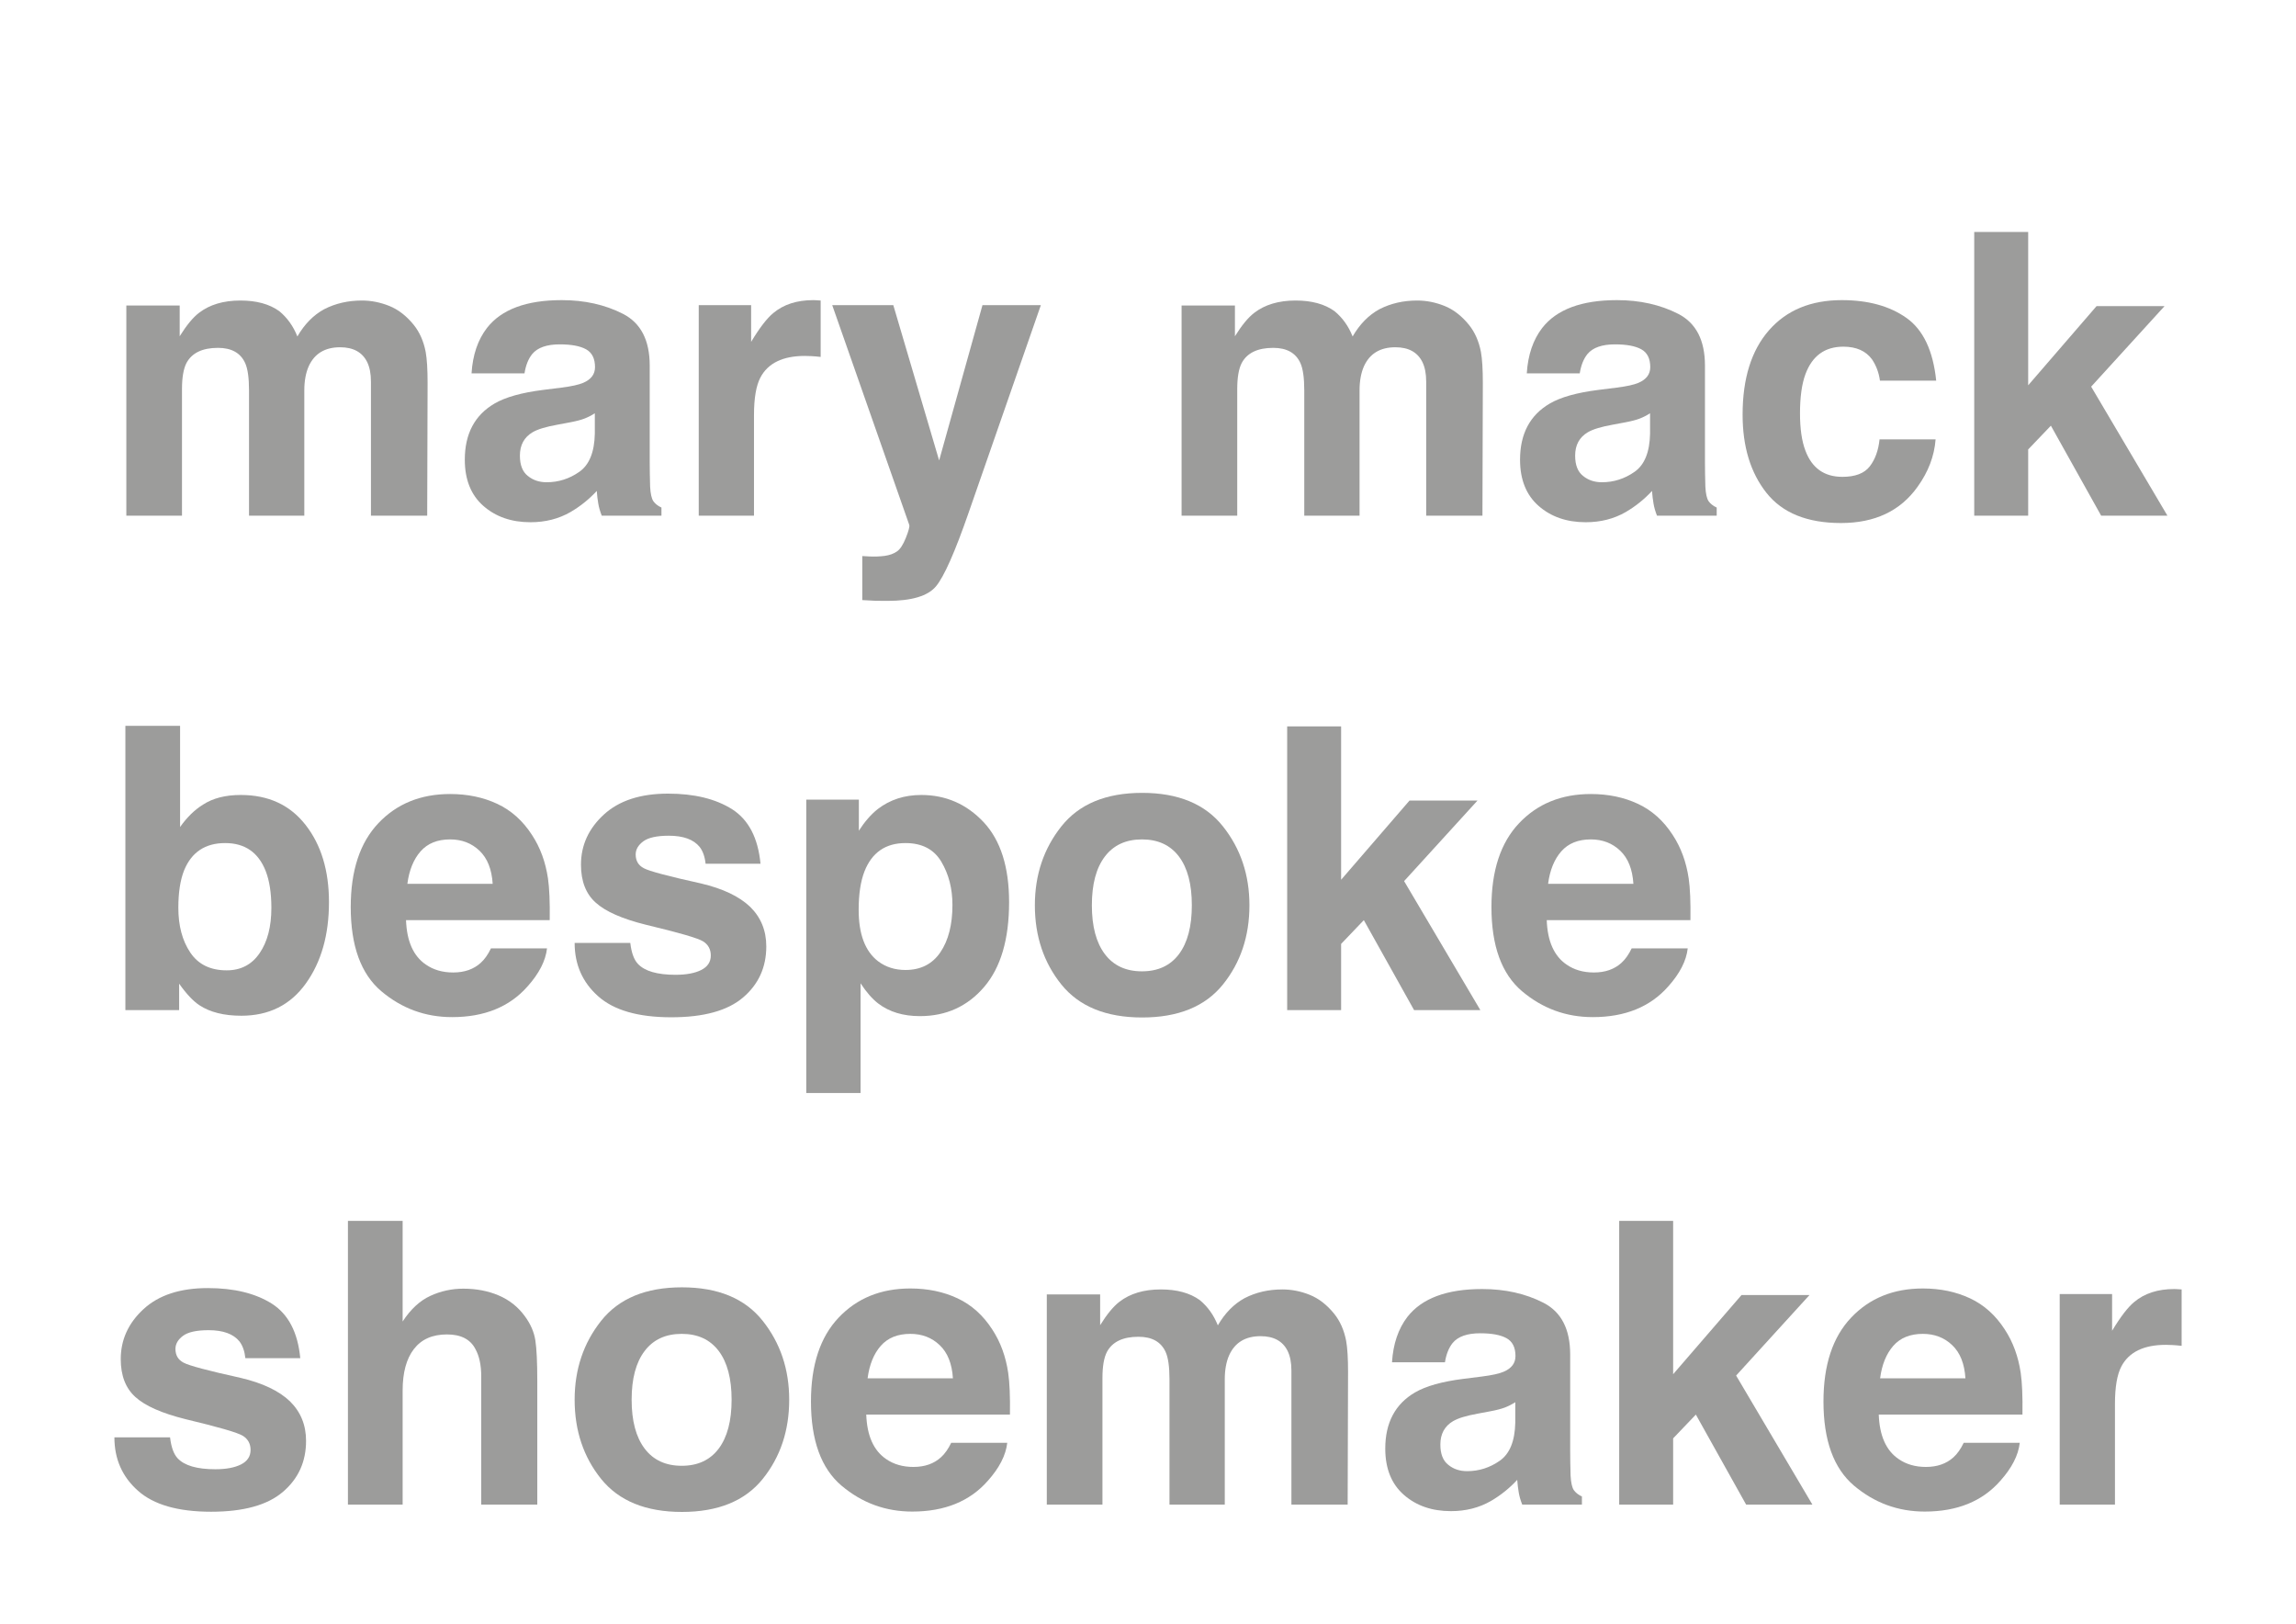
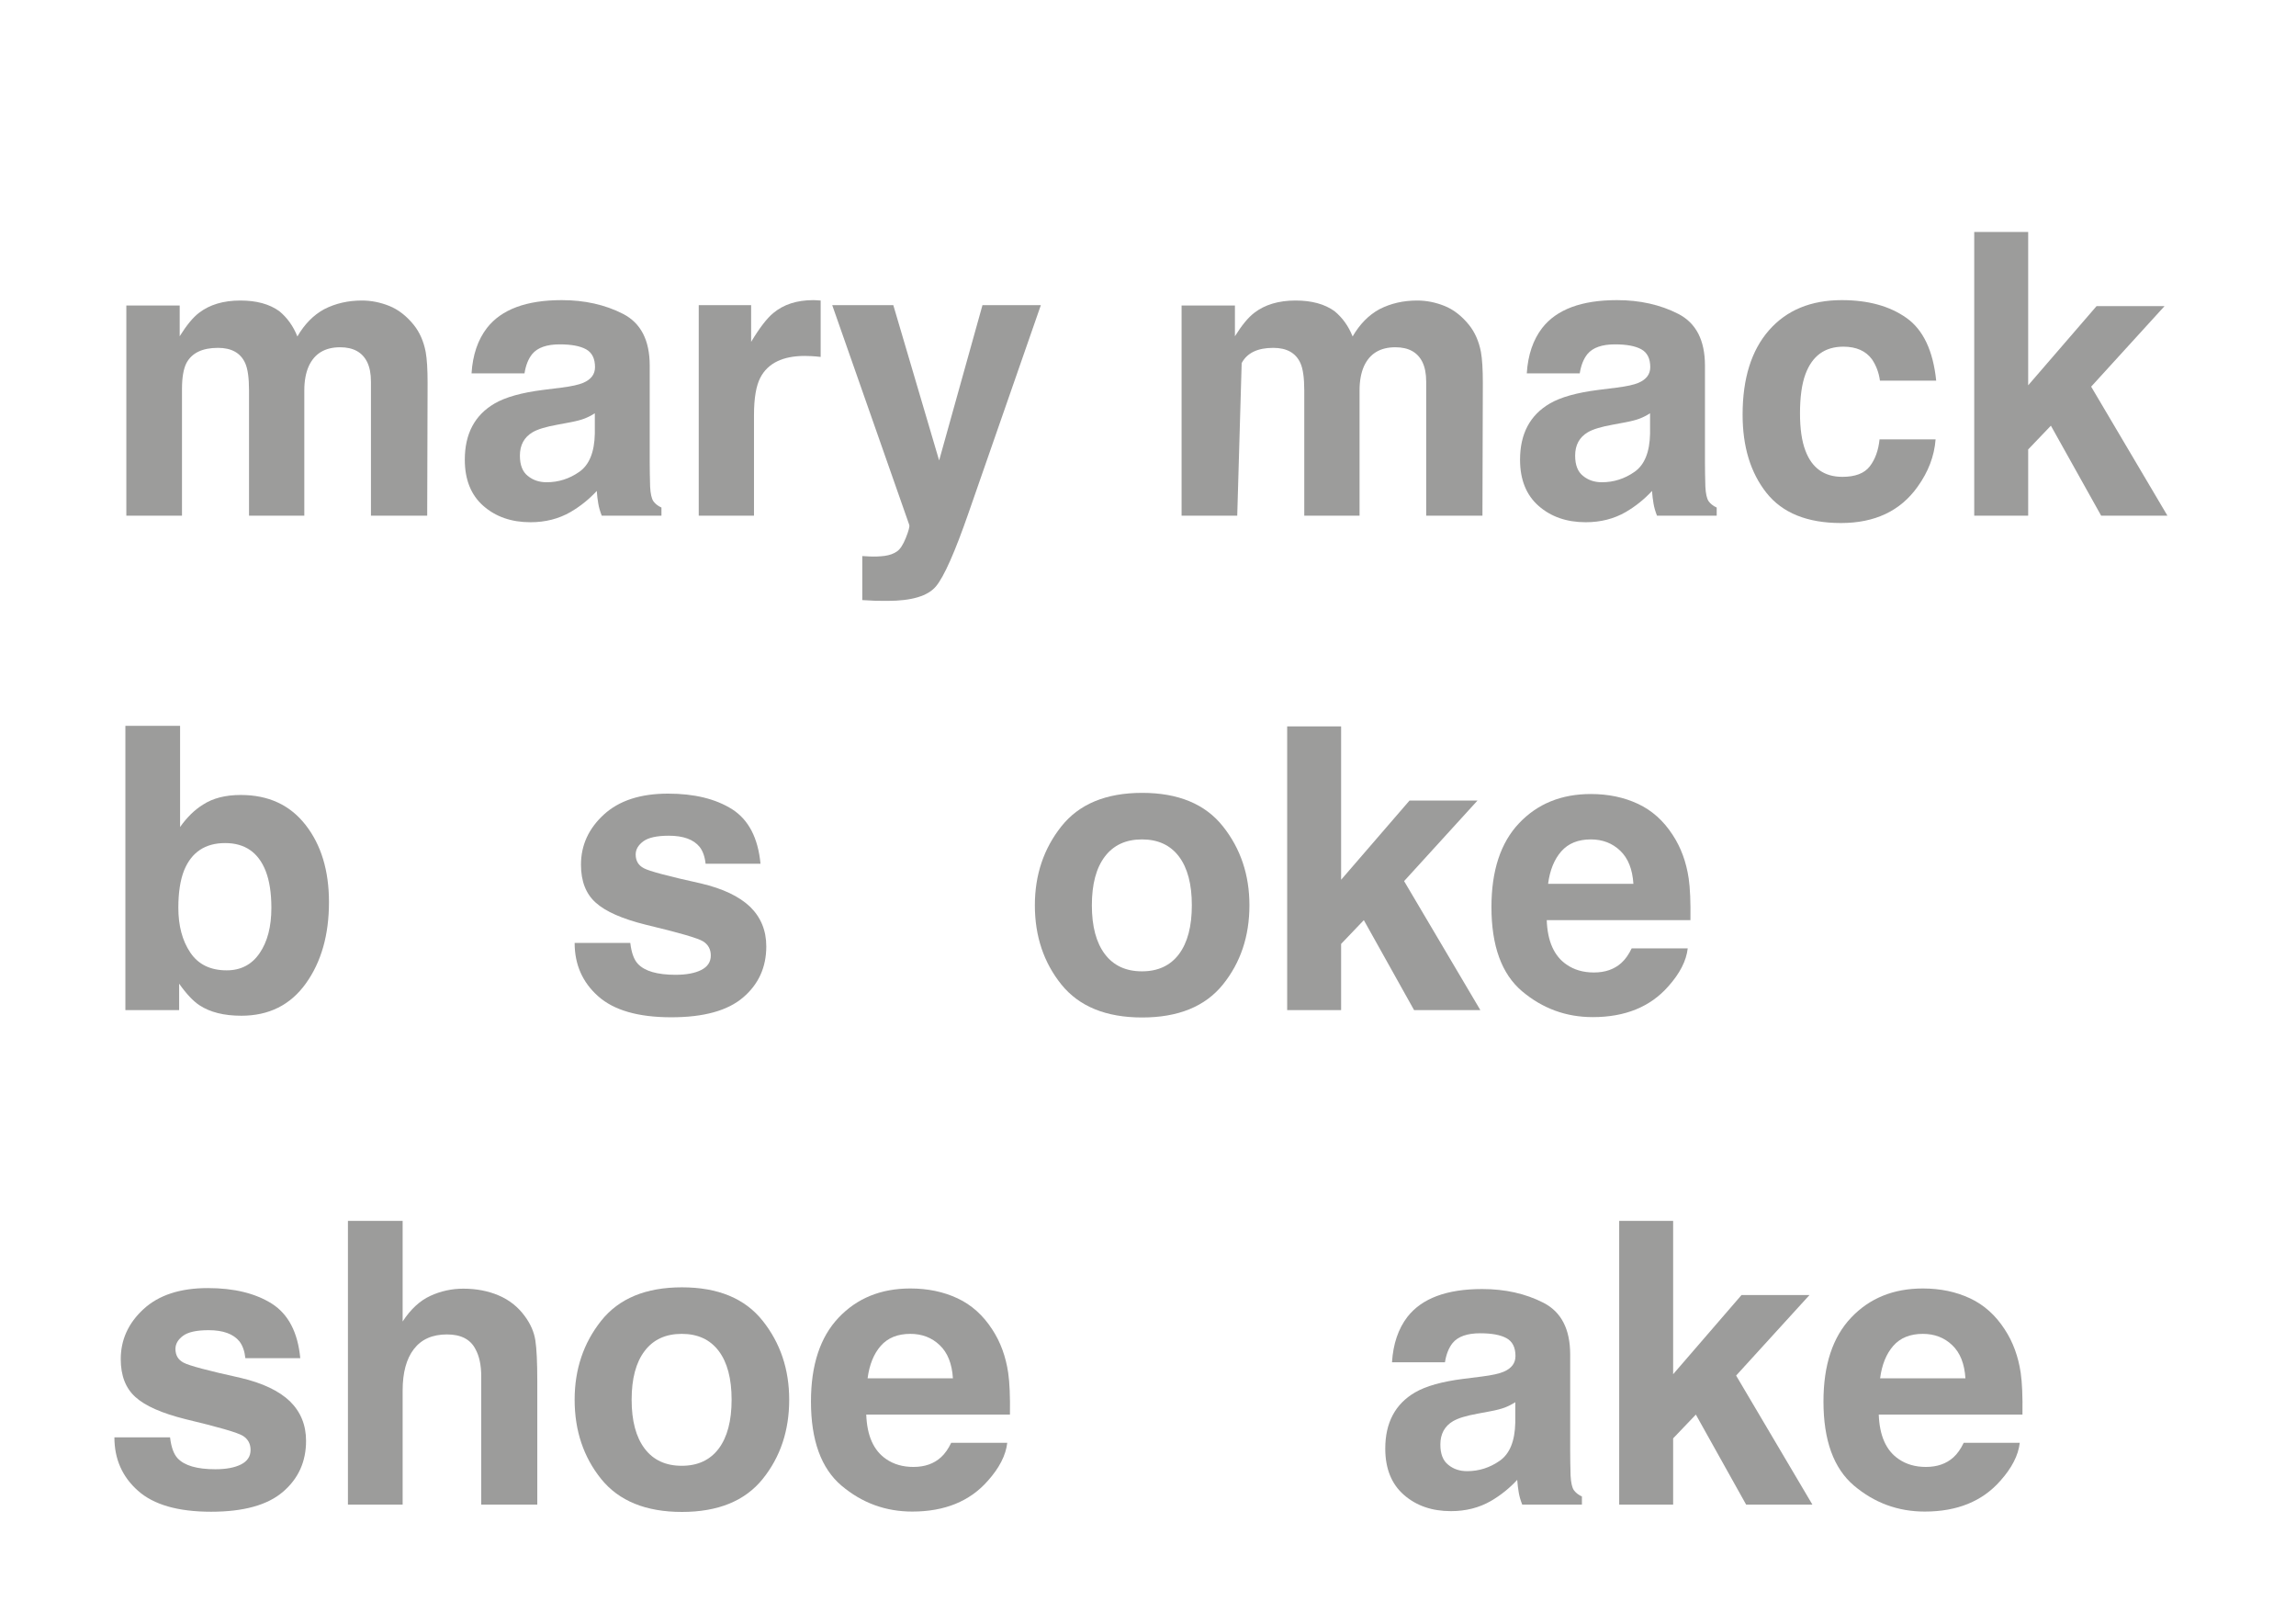
<svg xmlns="http://www.w3.org/2000/svg" xmlns:ns1="http://www.inkscape.org/namespaces/inkscape" width="841.89pt" version="1.1" height="595.276pt" viewBox="0 0 841.89 595.276">
  <defs>
    <clipPath id="Clip0">
      <path d="M0 0 L62.884 0 L62.884 38.83 L0 38.83 L0 0 Z" />
    </clipPath>
  </defs>
  <g ns1:groupmode="layer" id="Hintergrund" ns1:label="Hintergrund">
    <g clip-rule="evenodd" clip-path="url(#Clip0)" style="fill:none; stroke:none" transform="translate(41.949, 85.039) scale(12.054, 12.085)">
      <path d="M3.615 1.898 C3.475 1.59 3.199 1.436 2.789 1.436 C2.313 1.436 1.992 1.59 1.828 1.898 C1.738 2.074 1.693 2.336 1.693 2.684 L1.693 6.527 L0 6.527 L0 0.152 L1.623 0.152 L1.623 1.084 C1.83 0.752 2.025 0.516 2.209 0.375 C2.533 0.125 2.953 0 3.469 0 C3.957 0 4.352 0.107 4.652 0.322 C4.895 0.522 5.078 0.777 5.203 1.09 C5.422 0.715 5.693 0.44 6.018 0.264 C6.361 0.088 6.744 0 7.166 0 C7.447 0 7.725 0.055 7.998 0.164 C8.271 0.273 8.52 0.465 8.742 0.738 C8.922 0.961 9.043 1.234 9.106 1.559 C9.145 1.774 9.164 2.088 9.164 2.502 L9.152 6.527 L7.441 6.527 L7.441 2.461 C7.441 2.219 7.402 2.02 7.324 1.863 C7.176 1.567 6.902 1.418 6.504 1.418 C6.043 1.418 5.725 1.609 5.549 1.992 C5.459 2.195 5.414 2.439 5.414 2.725 L5.414 6.527 L3.732 6.527 L3.732 2.725 C3.732 2.346 3.693 2.07 3.615 1.898 Z" id="Text1+U0" style="fill:#9c9c9b; fill-rule:evenodd;stroke:none;" transform="translate(0.363, 2.08)" />
      <path d="M0.674 0.844 C1.115 0.281 1.873 0 2.947 0 C3.646 0 4.268 0.139 4.811 0.416 C5.354 0.693 5.625 1.217 5.625 1.986 L5.625 4.916 C5.625 5.119 5.629 5.365 5.637 5.654 C5.648 5.873 5.682 6.021 5.736 6.1 C5.791 6.178 5.873 6.242 5.982 6.293 L5.982 6.539 L4.166 6.539 C4.115 6.41 4.08 6.289 4.061 6.176 C4.041 6.062 4.025 5.934 4.014 5.789 C3.783 6.039 3.518 6.252 3.217 6.428 C2.857 6.635 2.451 6.738 1.998 6.738 C1.42 6.738 0.942 6.573 0.565 6.243 C0.188 5.913 0 5.445 0 4.84 C0 4.055 0.303 3.486 0.908 3.135 C1.24 2.943 1.728 2.807 2.373 2.725 L2.941 2.654 C3.25 2.615 3.471 2.566 3.604 2.508 C3.842 2.406 3.961 2.248 3.961 2.033 C3.961 1.772 3.87 1.591 3.688 1.491 C3.507 1.392 3.24 1.342 2.889 1.342 C2.494 1.342 2.215 1.439 2.051 1.635 C1.934 1.779 1.855 1.975 1.816 2.221 L0.205 2.221 C0.24 1.662 0.397 1.203 0.674 0.844 L0.674 0.844 Z M1.916 5.332 C2.072 5.461 2.264 5.525 2.49 5.525 C2.85 5.525 3.181 5.42 3.483 5.209 C3.786 4.998 3.943 4.613 3.955 4.055 L3.955 3.433 C3.85 3.5 3.743 3.554 3.636 3.595 C3.528 3.636 3.381 3.674 3.193 3.709 L2.818 3.779 C2.467 3.842 2.215 3.918 2.062 4.008 C1.805 4.16 1.676 4.396 1.676 4.717 C1.676 5.002 1.756 5.207 1.916 5.332 Z" id="Text1+U1" style="fill:#9c9c9b; fill-rule:evenodd;stroke:none;" transform="translate(10.659, 2.068)" />
      <path d="M3.228 1.693 C2.557 1.693 2.105 1.912 1.875 2.35 C1.746 2.596 1.681 2.975 1.681 3.486 L1.681 6.539 L0 6.539 L0 0.152 L1.594 0.152 L1.594 1.266 C1.851 0.84 2.076 0.549 2.267 0.393 C2.58 0.131 2.986 0 3.486 0 C3.517 0 3.544 0.001 3.565 0.003 C3.587 0.005 3.635 0.008 3.709 0.012 L3.709 1.723 C3.603 1.711 3.51 1.703 3.428 1.699 C3.346 1.695 3.279 1.693 3.228 1.693 Z" id="Text1+U2" style="fill:#9c9c9b; fill-rule:evenodd;stroke:none;" transform="translate(17.775, 2.068)" />
      <path d="M3.252 4.711 L4.57 0 L6.346 0 L4.154 6.281 C3.733 7.492 3.399 8.243 3.152 8.534 C2.906 8.825 2.414 8.971 1.676 8.971 C1.527 8.971 1.408 8.97 1.318 8.968 C1.229 8.966 1.094 8.959 0.914 8.947 L0.914 7.611 L1.125 7.623 C1.289 7.631 1.445 7.625 1.594 7.606 C1.742 7.586 1.867 7.541 1.969 7.471 C2.067 7.404 2.157 7.266 2.241 7.055 C2.325 6.844 2.359 6.715 2.344 6.668 L0 0 L1.858 0 L3.252 4.711 Z" id="Text1+U3" style="fill:#9c9c9b; fill-rule:evenodd;stroke:none;" transform="translate(21.836, 2.221)" />
-       <path d="M3.615 1.898 C3.475 1.59 3.199 1.436 2.789 1.436 C2.313 1.436 1.992 1.59 1.828 1.898 C1.738 2.074 1.693 2.336 1.693 2.684 L1.693 6.527 L0 6.527 L0 0.152 L1.623 0.152 L1.623 1.084 C1.83 0.752 2.025 0.516 2.209 0.375 C2.533 0.125 2.953 0 3.469 0 C3.957 0 4.352 0.107 4.652 0.322 C4.895 0.522 5.078 0.777 5.203 1.09 C5.422 0.715 5.693 0.44 6.018 0.264 C6.361 0.088 6.744 0 7.166 0 C7.447 0 7.725 0.055 7.998 0.164 C8.271 0.273 8.52 0.465 8.742 0.738 C8.922 0.961 9.043 1.234 9.106 1.559 C9.145 1.774 9.164 2.088 9.164 2.502 L9.152 6.527 L7.441 6.527 L7.441 2.461 C7.441 2.219 7.402 2.02 7.324 1.863 C7.176 1.567 6.902 1.418 6.504 1.418 C6.043 1.418 5.725 1.609 5.549 1.992 C5.459 2.195 5.414 2.439 5.414 2.725 L5.414 6.527 L3.732 6.527 L3.732 2.725 C3.732 2.346 3.693 2.07 3.615 1.898 Z" id="Text1+U4" style="fill:#9c9c9b; fill-rule:evenodd;stroke:none;" transform="translate(32.463, 2.08)" />
+       <path d="M3.615 1.898 C3.475 1.59 3.199 1.436 2.789 1.436 C2.313 1.436 1.992 1.59 1.828 1.898 L1.693 6.527 L0 6.527 L0 0.152 L1.623 0.152 L1.623 1.084 C1.83 0.752 2.025 0.516 2.209 0.375 C2.533 0.125 2.953 0 3.469 0 C3.957 0 4.352 0.107 4.652 0.322 C4.895 0.522 5.078 0.777 5.203 1.09 C5.422 0.715 5.693 0.44 6.018 0.264 C6.361 0.088 6.744 0 7.166 0 C7.447 0 7.725 0.055 7.998 0.164 C8.271 0.273 8.52 0.465 8.742 0.738 C8.922 0.961 9.043 1.234 9.106 1.559 C9.145 1.774 9.164 2.088 9.164 2.502 L9.152 6.527 L7.441 6.527 L7.441 2.461 C7.441 2.219 7.402 2.02 7.324 1.863 C7.176 1.567 6.902 1.418 6.504 1.418 C6.043 1.418 5.725 1.609 5.549 1.992 C5.459 2.195 5.414 2.439 5.414 2.725 L5.414 6.527 L3.732 6.527 L3.732 2.725 C3.732 2.346 3.693 2.07 3.615 1.898 Z" id="Text1+U4" style="fill:#9c9c9b; fill-rule:evenodd;stroke:none;" transform="translate(32.463, 2.08)" />
      <path d="M0.674 0.844 C1.115 0.281 1.873 0 2.947 0 C3.646 0 4.268 0.139 4.811 0.416 C5.354 0.693 5.625 1.217 5.625 1.986 L5.625 4.916 C5.625 5.119 5.629 5.365 5.637 5.654 C5.648 5.873 5.682 6.021 5.736 6.1 C5.791 6.178 5.873 6.242 5.982 6.293 L5.982 6.539 L4.166 6.539 C4.115 6.41 4.08 6.289 4.061 6.176 C4.041 6.062 4.025 5.934 4.014 5.789 C3.783 6.039 3.518 6.252 3.217 6.428 C2.857 6.635 2.451 6.738 1.998 6.738 C1.42 6.738 0.942 6.573 0.565 6.243 C0.188 5.913 0 5.445 0 4.84 C0 4.055 0.303 3.486 0.908 3.135 C1.24 2.943 1.728 2.807 2.373 2.725 L2.941 2.654 C3.25 2.615 3.471 2.566 3.604 2.508 C3.842 2.406 3.961 2.248 3.961 2.033 C3.961 1.772 3.87 1.591 3.688 1.491 C3.507 1.392 3.24 1.342 2.889 1.342 C2.494 1.342 2.215 1.439 2.051 1.635 C1.934 1.779 1.855 1.975 1.816 2.221 L0.205 2.221 C0.24 1.662 0.397 1.203 0.674 0.844 L0.674 0.844 Z M1.916 5.332 C2.072 5.461 2.264 5.525 2.49 5.525 C2.85 5.525 3.181 5.42 3.483 5.209 C3.786 4.998 3.943 4.613 3.955 4.055 L3.955 3.433 C3.85 3.5 3.743 3.554 3.636 3.595 C3.528 3.636 3.381 3.674 3.193 3.709 L2.818 3.779 C2.467 3.842 2.215 3.918 2.062 4.008 C1.805 4.16 1.676 4.396 1.676 4.717 C1.676 5.002 1.756 5.207 1.916 5.332 Z" id="Text1+U5" style="fill:#9c9c9b; fill-rule:evenodd;stroke:none;" transform="translate(42.759, 2.068)" />
      <path d="M5.889 2.443 L4.178 2.443 C4.146 2.205 4.066 1.99 3.938 1.799 C3.75 1.541 3.459 1.412 3.064 1.412 C2.502 1.412 2.117 1.691 1.91 2.25 C1.801 2.547 1.746 2.941 1.746 3.433 C1.746 3.902 1.801 4.279 1.91 4.564 C2.109 5.096 2.484 5.361 3.035 5.361 C3.426 5.361 3.703 5.256 3.867 5.045 C4.031 4.834 4.131 4.561 4.166 4.225 L5.871 4.225 C5.832 4.732 5.648 5.213 5.32 5.666 C4.797 6.397 4.021 6.762 2.994 6.762 C1.967 6.762 1.211 6.457 0.727 5.848 C0.242 5.238 0 4.447 0 3.475 C0 2.377 0.268 1.523 0.803 0.914 C1.338 0.305 2.076 0 3.018 0 C3.818 0 4.474 0.18 4.983 0.539 C5.493 0.898 5.795 1.533 5.889 2.443 Z" id="Text1+U6" style="fill:#9c9c9b; fill-rule:evenodd;stroke:none;" transform="translate(49.529, 2.068)" />
      <path d="M5.877 8.607 L3.861 8.607 L2.332 5.877 L1.641 6.598 L1.641 8.607 L0 8.607 L0 0 L1.641 0 L1.641 4.652 L3.721 2.25 L5.789 2.25 L3.557 4.693 L5.877 8.607 Z" id="Text1+U7" style="fill:#9c9c9b; fill-rule:evenodd;stroke:none;" transform="translate(56.575, 0)" />
      <path d="M3.527 8.795 C3 8.795 2.576 8.689 2.256 8.479 C2.064 8.354 1.857 8.135 1.635 7.822 L1.635 8.625 L0 8.625 L0 0 L1.664 0 L1.664 3.07 C1.875 2.773 2.107 2.547 2.361 2.391 C2.662 2.195 3.045 2.098 3.51 2.098 C4.35 2.098 5.007 2.4 5.481 3.006 C5.956 3.611 6.193 4.393 6.193 5.35 C6.193 6.342 5.959 7.164 5.49 7.816 C5.021 8.469 4.367 8.795 3.527 8.795 L3.527 8.795 Z M4.441 5.525 C4.441 5.072 4.383 4.697 4.266 4.4 C4.043 3.838 3.633 3.557 3.035 3.557 C2.43 3.557 2.014 3.832 1.787 4.383 C1.67 4.676 1.611 5.055 1.611 5.519 C1.611 6.066 1.732 6.519 1.975 6.879 C2.217 7.238 2.586 7.418 3.082 7.418 C3.512 7.418 3.846 7.244 4.084 6.896 C4.322 6.549 4.441 6.092 4.441 5.525 Z" id="Text1+U8" style="fill:#9c9c9b; fill-rule:evenodd;stroke:none;" transform="translate(0.334, 14.982)" />
-       <path d="M5.971 4.682 C5.928 5.061 5.73 5.445 5.379 5.836 C4.832 6.457 4.066 6.768 3.082 6.768 C2.269 6.768 1.553 6.506 0.931 5.983 C0.31 5.459 0 4.607 0 3.428 C0 2.322 0.28 1.475 0.841 0.885 C1.401 0.295 2.129 0 3.023 0 C3.555 0 4.033 0.1 4.459 0.299 C4.885 0.498 5.236 0.813 5.514 1.242 C5.764 1.621 5.926 2.061 6 2.561 C6.043 2.853 6.061 3.275 6.053 3.826 L1.682 3.826 C1.705 4.467 1.906 4.916 2.285 5.174 C2.516 5.334 2.793 5.414 3.117 5.414 C3.461 5.414 3.74 5.316 3.955 5.121 C4.072 5.016 4.176 4.869 4.266 4.682 L5.971 4.682 L5.971 4.682 Z M4.318 2.725 C4.291 2.283 4.157 1.948 3.917 1.72 C3.677 1.491 3.379 1.377 3.023 1.377 C2.637 1.377 2.337 1.498 2.124 1.74 C1.911 1.982 1.777 2.311 1.723 2.725 L4.318 2.725 Z" id="Text1+U9" style="fill:#9c9c9b; fill-rule:evenodd;stroke:none;" transform="translate(7.189, 17.051)" />
      <path d="M4.793 0.475 C5.293 0.795 5.58 1.346 5.654 2.127 L3.984 2.127 C3.961 1.912 3.9 1.742 3.803 1.617 C3.619 1.391 3.307 1.277 2.865 1.277 C2.502 1.277 2.243 1.334 2.089 1.447 C1.935 1.561 1.857 1.693 1.857 1.846 C1.857 2.037 1.939 2.176 2.103 2.262 C2.268 2.352 2.848 2.506 3.844 2.725 C4.508 2.881 5.006 3.117 5.338 3.433 C5.666 3.754 5.83 4.154 5.83 4.635 C5.83 5.268 5.595 5.784 5.124 6.184 C4.653 6.585 3.926 6.785 2.941 6.785 C1.937 6.785 1.196 6.573 0.718 6.149 C0.239 5.726 0 5.186 0 4.529 L1.693 4.529 C1.728 4.826 1.805 5.037 1.922 5.162 C2.129 5.385 2.512 5.496 3.07 5.496 C3.398 5.496 3.659 5.447 3.852 5.35 C4.046 5.252 4.142 5.105 4.142 4.91 C4.142 4.723 4.064 4.58 3.908 4.482 C3.752 4.385 3.172 4.217 2.168 3.978 C1.445 3.799 0.935 3.574 0.639 3.305 C0.342 3.039 0.193 2.656 0.193 2.156 C0.193 1.566 0.425 1.06 0.888 0.636 C1.351 0.212 2.002 0 2.842 0 C3.639 0 4.289 0.158 4.793 0.475 Z" id="Text1+U10" style="fill:#9c9c9b; fill-rule:evenodd;stroke:none;" transform="translate(14, 17.039)" />
-       <path d="M5.397 0.826 C5.912 1.377 6.17 2.186 6.17 3.252 C6.17 4.377 5.917 5.234 5.411 5.824 C4.905 6.414 4.254 6.709 3.457 6.709 C2.949 6.709 2.527 6.582 2.192 6.328 C2.008 6.188 1.828 5.982 1.652 5.713 L1.652 9.041 L0 9.041 L0 0.141 L1.6 0.141 L1.6 1.084 C1.779 0.807 1.971 0.588 2.174 0.428 C2.545 0.143 2.986 0 3.498 0 C4.244 0 4.877 0.275 5.397 0.826 L5.397 0.826 Z M4.447 3.334 C4.447 2.842 4.335 2.406 4.11 2.027 C3.886 1.649 3.522 1.459 3.018 1.459 C2.412 1.459 1.996 1.746 1.77 2.32 C1.652 2.625 1.594 3.012 1.594 3.481 C1.594 4.223 1.791 4.744 2.186 5.045 C2.42 5.221 2.697 5.309 3.018 5.309 C3.482 5.309 3.837 5.129 4.081 4.77 C4.325 4.41 4.447 3.932 4.447 3.334 Z" id="Text1+U11" style="fill:#9c9c9b; fill-rule:evenodd;stroke:none;" transform="translate(21.046, 17.08)" />
      <path d="M5.719 1.014 C6.258 1.689 6.527 2.488 6.527 3.41 C6.527 4.348 6.258 5.149 5.719 5.816 C5.18 6.481 4.361 6.814 3.264 6.814 C2.166 6.814 1.348 6.481 0.808 5.816 C0.27 5.149 0 4.348 0 3.41 C0 2.488 0.27 1.689 0.808 1.014 C1.348 0.338 2.166 0 3.264 0 C4.361 0 5.18 0.338 5.719 1.014 L5.719 1.014 Z M3.258 1.412 C2.769 1.412 2.393 1.585 2.13 1.931 C1.866 2.276 1.734 2.769 1.734 3.41 C1.734 4.051 1.866 4.545 2.13 4.893 C2.393 5.24 2.769 5.414 3.258 5.414 C3.746 5.414 4.121 5.24 4.383 4.893 C4.644 4.545 4.775 4.051 4.775 3.41 C4.775 2.769 4.644 2.276 4.383 1.931 C4.121 1.585 3.746 1.412 3.258 1.412 Z" id="Text1+U12" style="fill:#9c9c9b; fill-rule:evenodd;stroke:none;" transform="translate(28, 17.016)" />
      <path d="M5.877 8.607 L3.861 8.607 L2.332 5.877 L1.641 6.598 L1.641 8.607 L0 8.607 L0 0 L1.641 0 L1.641 4.652 L3.721 2.25 L5.789 2.25 L3.557 4.693 L5.877 8.607 Z" id="Text1+U13" style="fill:#9c9c9b; fill-rule:evenodd;stroke:none;" transform="translate(35.675, 15)" />
      <path d="M5.971 4.682 C5.928 5.061 5.73 5.445 5.379 5.836 C4.832 6.457 4.066 6.768 3.082 6.768 C2.269 6.768 1.553 6.506 0.931 5.983 C0.31 5.459 0 4.607 0 3.428 C0 2.322 0.28 1.475 0.841 0.885 C1.401 0.295 2.129 0 3.023 0 C3.555 0 4.033 0.1 4.459 0.299 C4.885 0.498 5.236 0.813 5.514 1.242 C5.764 1.621 5.926 2.061 6 2.561 C6.043 2.853 6.061 3.275 6.053 3.826 L1.682 3.826 C1.705 4.467 1.906 4.916 2.285 5.174 C2.516 5.334 2.793 5.414 3.117 5.414 C3.461 5.414 3.74 5.316 3.955 5.121 C4.072 5.016 4.176 4.869 4.266 4.682 L5.971 4.682 L5.971 4.682 Z M4.318 2.725 C4.291 2.283 4.157 1.948 3.917 1.72 C3.677 1.491 3.379 1.377 3.023 1.377 C2.637 1.377 2.337 1.498 2.124 1.74 C1.911 1.982 1.777 2.311 1.723 2.725 L4.318 2.725 Z" id="Text1+U14" style="fill:#9c9c9b; fill-rule:evenodd;stroke:none;" transform="translate(41.889, 17.051)" />
      <path d="M4.793 0.475 C5.293 0.795 5.58 1.346 5.654 2.127 L3.984 2.127 C3.961 1.912 3.9 1.742 3.803 1.617 C3.619 1.391 3.307 1.277 2.865 1.277 C2.502 1.277 2.243 1.334 2.089 1.447 C1.935 1.561 1.857 1.693 1.857 1.846 C1.857 2.037 1.939 2.176 2.103 2.262 C2.268 2.352 2.848 2.506 3.844 2.725 C4.508 2.881 5.006 3.117 5.338 3.433 C5.666 3.754 5.83 4.154 5.83 4.635 C5.83 5.268 5.595 5.784 5.124 6.184 C4.653 6.585 3.926 6.785 2.941 6.785 C1.937 6.785 1.196 6.573 0.718 6.149 C0.239 5.726 0 5.186 0 4.529 L1.693 4.529 C1.728 4.826 1.805 5.037 1.922 5.162 C2.129 5.385 2.512 5.496 3.07 5.496 C3.398 5.496 3.659 5.447 3.852 5.35 C4.046 5.252 4.142 5.105 4.142 4.91 C4.142 4.723 4.064 4.58 3.908 4.482 C3.752 4.385 3.172 4.217 2.168 3.978 C1.445 3.799 0.935 3.574 0.639 3.305 C0.342 3.039 0.193 2.656 0.193 2.156 C0.193 1.566 0.425 1.06 0.888 0.636 C1.351 0.212 2.002 0 2.842 0 C3.639 0 4.289 0.158 4.793 0.475 Z" id="Text1+U15" style="fill:#9c9c9b; fill-rule:evenodd;stroke:none;" transform="translate(0, 32.039)" />
      <path d="M5.76 4.857 L5.76 8.607 L4.055 8.607 L4.055 4.723 C4.055 4.379 3.996 4.101 3.879 3.891 C3.727 3.594 3.438 3.445 3.012 3.445 C2.57 3.445 2.235 3.593 2.007 3.888 C1.778 4.183 1.664 4.603 1.664 5.15 L1.664 8.607 L0 8.607 L0 0 L1.664 0 L1.664 3.053 C1.906 2.682 2.186 2.423 2.505 2.276 C2.823 2.13 3.158 2.057 3.51 2.057 C3.904 2.057 4.263 2.125 4.585 2.262 C4.907 2.398 5.172 2.607 5.379 2.889 C5.555 3.127 5.662 3.372 5.701 3.624 C5.74 3.876 5.76 4.287 5.76 4.857 Z" id="Text1+U16" style="fill:#9c9c9b; fill-rule:evenodd;stroke:none;" transform="translate(7.104, 30)" />
      <path d="M5.719 1.014 C6.258 1.689 6.527 2.488 6.527 3.41 C6.527 4.348 6.258 5.149 5.719 5.816 C5.18 6.481 4.361 6.814 3.264 6.814 C2.166 6.814 1.348 6.481 0.808 5.816 C0.27 5.149 0 4.348 0 3.41 C0 2.488 0.27 1.689 0.808 1.014 C1.348 0.338 2.166 0 3.264 0 C4.361 0 5.18 0.338 5.719 1.014 L5.719 1.014 Z M3.258 1.412 C2.769 1.412 2.393 1.585 2.13 1.931 C1.866 2.276 1.734 2.769 1.734 3.41 C1.734 4.051 1.866 4.545 2.13 4.893 C2.393 5.24 2.769 5.414 3.258 5.414 C3.746 5.414 4.121 5.24 4.383 4.893 C4.644 4.545 4.775 4.051 4.775 3.41 C4.775 2.769 4.644 2.276 4.383 1.931 C4.121 1.585 3.746 1.412 3.258 1.412 Z" id="Text1+U17" style="fill:#9c9c9b; fill-rule:evenodd;stroke:none;" transform="translate(14, 32.016)" />
      <path d="M5.971 4.682 C5.928 5.061 5.73 5.445 5.379 5.836 C4.832 6.457 4.066 6.768 3.082 6.768 C2.269 6.768 1.553 6.506 0.931 5.983 C0.31 5.459 0 4.607 0 3.428 C0 2.322 0.28 1.475 0.841 0.885 C1.401 0.295 2.129 0 3.023 0 C3.555 0 4.033 0.1 4.459 0.299 C4.885 0.498 5.236 0.813 5.514 1.242 C5.764 1.621 5.926 2.061 6 2.561 C6.043 2.853 6.061 3.275 6.053 3.826 L1.682 3.826 C1.705 4.467 1.906 4.916 2.285 5.174 C2.516 5.334 2.793 5.414 3.117 5.414 C3.461 5.414 3.74 5.316 3.955 5.121 C4.072 5.016 4.176 4.869 4.266 4.682 L5.971 4.682 L5.971 4.682 Z M4.318 2.725 C4.291 2.283 4.157 1.948 3.917 1.72 C3.677 1.491 3.379 1.377 3.023 1.377 C2.637 1.377 2.337 1.498 2.124 1.74 C1.911 1.982 1.777 2.311 1.723 2.725 L4.318 2.725 Z" id="Text1+U18" style="fill:#9c9c9b; fill-rule:evenodd;stroke:none;" transform="translate(21.189, 32.051)" />
-       <path d="M3.615 1.898 C3.475 1.59 3.199 1.436 2.789 1.436 C2.313 1.436 1.992 1.59 1.828 1.898 C1.738 2.074 1.693 2.336 1.693 2.684 L1.693 6.527 L0 6.527 L0 0.152 L1.623 0.152 L1.623 1.084 C1.83 0.752 2.025 0.516 2.209 0.375 C2.533 0.125 2.953 0 3.469 0 C3.957 0 4.352 0.107 4.652 0.322 C4.895 0.522 5.078 0.777 5.203 1.09 C5.422 0.715 5.693 0.44 6.018 0.264 C6.361 0.088 6.744 0 7.166 0 C7.447 0 7.725 0.055 7.998 0.164 C8.271 0.273 8.52 0.465 8.742 0.738 C8.922 0.961 9.043 1.234 9.106 1.559 C9.145 1.774 9.164 2.088 9.164 2.502 L9.152 6.527 L7.441 6.527 L7.441 2.461 C7.441 2.219 7.402 2.02 7.324 1.863 C7.176 1.567 6.902 1.418 6.504 1.418 C6.043 1.418 5.725 1.609 5.549 1.992 C5.459 2.195 5.414 2.439 5.414 2.725 L5.414 6.527 L3.732 6.527 L3.732 2.725 C3.732 2.346 3.693 2.07 3.615 1.898 Z" id="Text1+U19" style="fill:#9c9c9b; fill-rule:evenodd;stroke:none;" transform="translate(28.363, 32.08)" />
      <path d="M0.674 0.844 C1.115 0.281 1.873 0 2.947 0 C3.646 0 4.268 0.139 4.811 0.416 C5.354 0.693 5.625 1.217 5.625 1.986 L5.625 4.916 C5.625 5.119 5.629 5.365 5.637 5.654 C5.648 5.873 5.682 6.021 5.736 6.1 C5.791 6.178 5.873 6.242 5.982 6.293 L5.982 6.539 L4.166 6.539 C4.115 6.41 4.08 6.289 4.061 6.176 C4.041 6.062 4.025 5.934 4.014 5.789 C3.783 6.039 3.518 6.252 3.217 6.428 C2.857 6.635 2.451 6.738 1.998 6.738 C1.42 6.738 0.942 6.573 0.565 6.243 C0.188 5.913 0 5.445 0 4.84 C0 4.055 0.303 3.486 0.908 3.135 C1.24 2.943 1.728 2.807 2.373 2.725 L2.941 2.654 C3.25 2.615 3.471 2.566 3.604 2.508 C3.842 2.406 3.961 2.248 3.961 2.033 C3.961 1.772 3.87 1.591 3.688 1.491 C3.507 1.392 3.24 1.342 2.889 1.342 C2.494 1.342 2.215 1.439 2.051 1.635 C1.934 1.779 1.855 1.975 1.816 2.221 L0.205 2.221 C0.24 1.662 0.397 1.203 0.674 0.844 L0.674 0.844 Z M1.916 5.332 C2.072 5.461 2.264 5.525 2.49 5.525 C2.85 5.525 3.181 5.42 3.483 5.209 C3.786 4.998 3.943 4.613 3.955 4.055 L3.955 3.433 C3.85 3.5 3.743 3.554 3.636 3.595 C3.528 3.636 3.381 3.674 3.193 3.709 L2.818 3.779 C2.467 3.842 2.215 3.918 2.062 4.008 C1.805 4.16 1.676 4.396 1.676 4.717 C1.676 5.002 1.756 5.207 1.916 5.332 Z" id="Text1+U20" style="fill:#9c9c9b; fill-rule:evenodd;stroke:none;" transform="translate(38.659, 32.068)" />
      <path d="M5.877 8.607 L3.861 8.607 L2.332 5.877 L1.641 6.598 L1.641 8.607 L0 8.607 L0 0 L1.641 0 L1.641 4.652 L3.721 2.25 L5.789 2.25 L3.557 4.693 L5.877 8.607 Z" id="Text1+U21" style="fill:#9c9c9b; fill-rule:evenodd;stroke:none;" transform="translate(45.775, 30)" />
      <path d="M5.971 4.682 C5.928 5.061 5.73 5.445 5.379 5.836 C4.832 6.457 4.066 6.768 3.082 6.768 C2.269 6.768 1.553 6.506 0.931 5.983 C0.31 5.459 0 4.607 0 3.428 C0 2.322 0.28 1.475 0.841 0.885 C1.401 0.295 2.129 0 3.023 0 C3.555 0 4.033 0.1 4.459 0.299 C4.885 0.498 5.236 0.813 5.514 1.242 C5.764 1.621 5.926 2.061 6 2.561 C6.043 2.853 6.061 3.275 6.053 3.826 L1.682 3.826 C1.705 4.467 1.906 4.916 2.285 5.174 C2.516 5.334 2.793 5.414 3.117 5.414 C3.461 5.414 3.74 5.316 3.955 5.121 C4.072 5.016 4.176 4.869 4.266 4.682 L5.971 4.682 L5.971 4.682 Z M4.318 2.725 C4.291 2.283 4.157 1.948 3.917 1.72 C3.677 1.491 3.379 1.377 3.023 1.377 C2.637 1.377 2.337 1.498 2.124 1.74 C1.911 1.982 1.777 2.311 1.723 2.725 L4.318 2.725 Z" id="Text1+U22" style="fill:#9c9c9b; fill-rule:evenodd;stroke:none;" transform="translate(51.989, 32.051)" />
-       <path d="M3.228 1.693 C2.557 1.693 2.105 1.912 1.875 2.35 C1.746 2.596 1.681 2.975 1.681 3.486 L1.681 6.539 L0 6.539 L0 0.152 L1.594 0.152 L1.594 1.266 C1.851 0.84 2.076 0.549 2.267 0.393 C2.58 0.131 2.986 0 3.486 0 C3.517 0 3.544 0.001 3.565 0.003 C3.587 0.005 3.635 0.008 3.709 0.012 L3.709 1.723 C3.603 1.711 3.51 1.703 3.428 1.699 C3.346 1.695 3.279 1.693 3.228 1.693 Z" id="Text1+U23" style="fill:#9c9c9b; fill-rule:evenodd;stroke:none;" transform="translate(59.175, 32.068)" />
    </g>
  </g>
</svg>